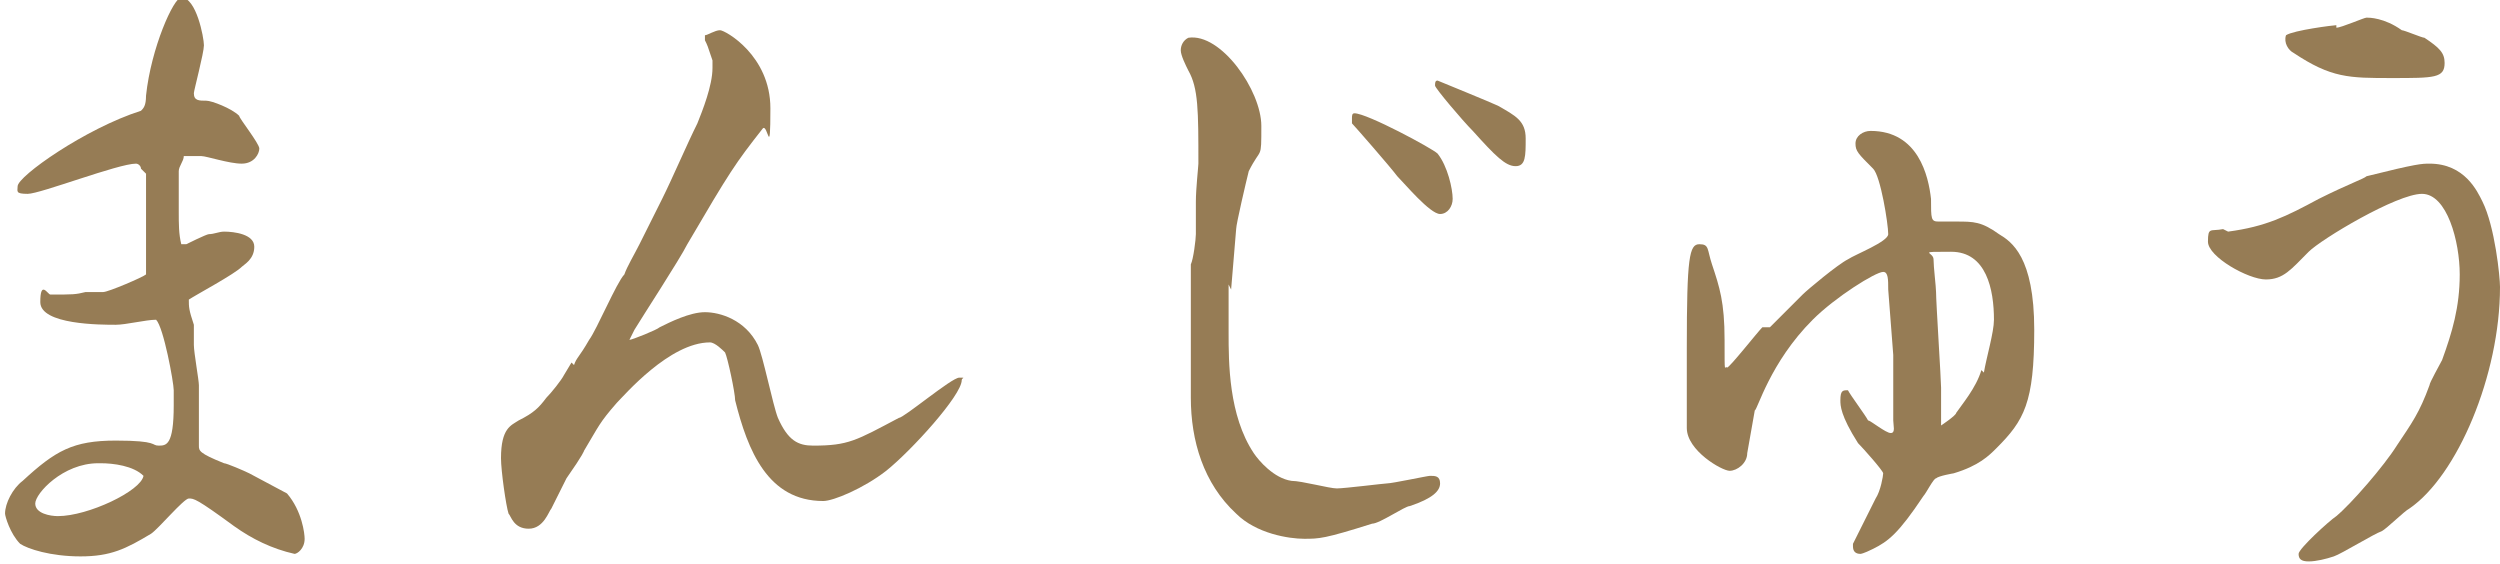
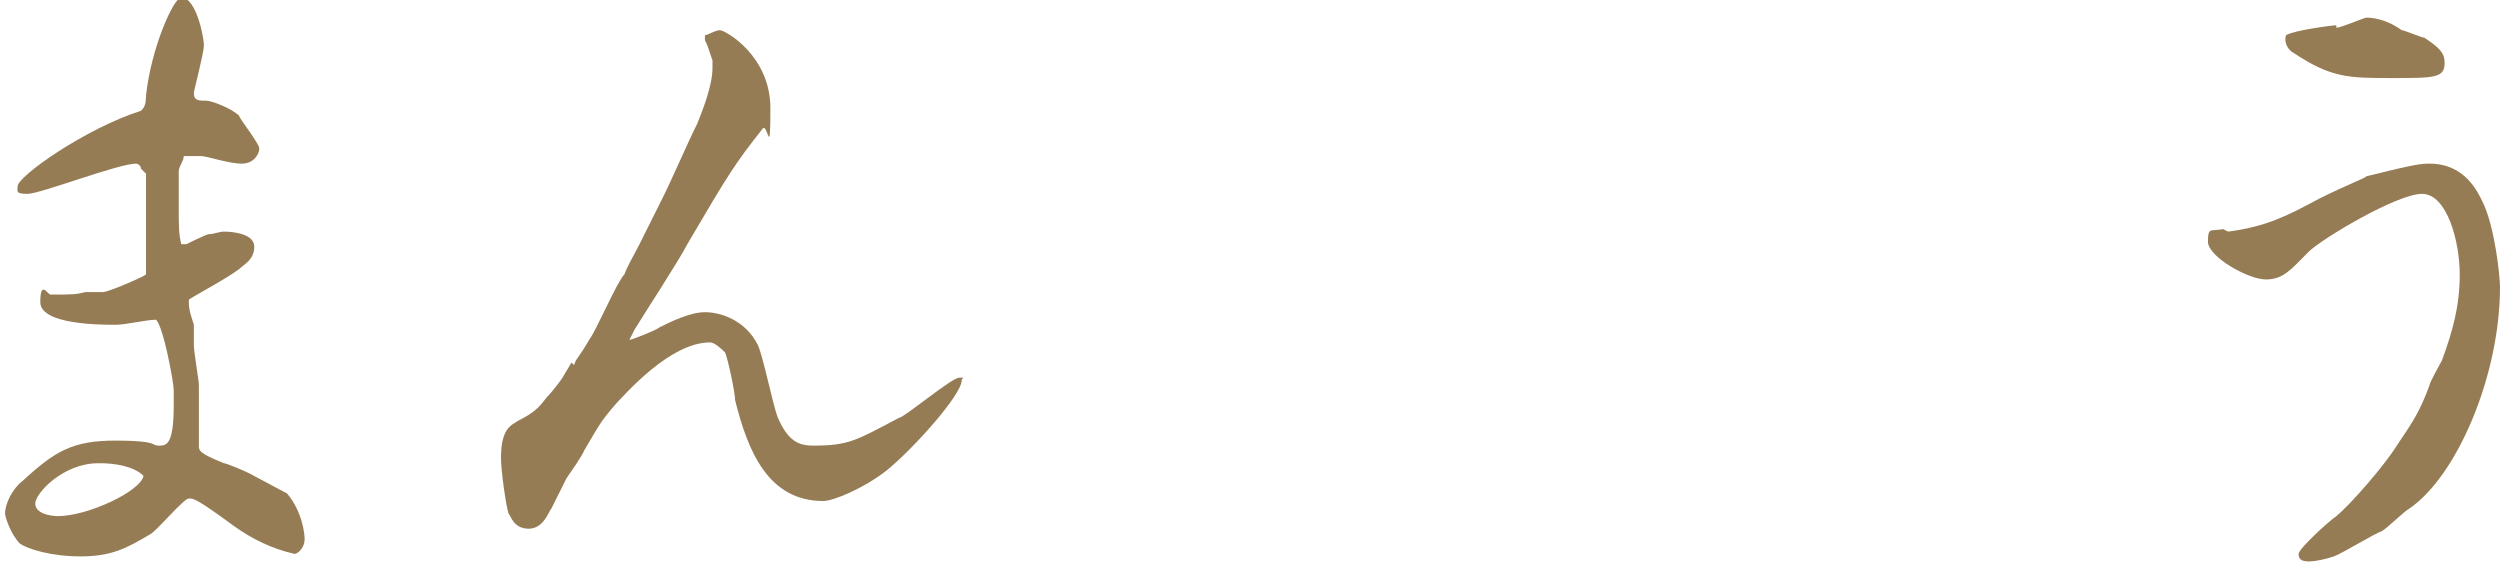
<svg xmlns="http://www.w3.org/2000/svg" id="_レイヤー_2" width="99.3" height="22.4" viewBox="0 0 99.3 22.4">
  <g id="_レイヤー_1-2">
    <path d="M5.6,6.7c0-.1-.1-.2-.2-.2-.7,0-3.8,1.2-4.3,1.2s-.4-.1-.4-.3c0-.4,2.7-2.3,4.9-3,.1-.1.2-.2.2-.6.2-1.9,1.1-3.9,1.4-3.9.6,0,.9,1.6.9,1.9s-.4,1.8-.4,1.9c0,.3.2.3.5.3.2,0,1,.3,1.3.6,0,.1.8,1.1.8,1.3s-.2.6-.7.6-1.4-.3-1.6-.3c-.2,0-.4,0-.7,0,0,.2-.2.4-.2.6s0,.5,0,.6c0,.2,0,.9,0,1,0,.5,0,.9.1,1.3,0,0,.2,0,.2,0,0,0,.8-.4.9-.4.2,0,.4-.1.6-.1.4,0,1.2.1,1.2.6s-.4.7-.5.8c-.3.3-1.8,1.1-2.1,1.3h0c0,.3,0,.4.2,1,0,0,0,.7,0,.8,0,.3.2,1.4.2,1.6s0,1.3,0,1.5,0,.8,0,.9c0,.2,0,.3,1,.7.1,0,.8.3,1,.4,0,0,1.5.8,1.5.8.6.7.7,1.6.7,1.8,0,.4-.3.6-.4.6-.9-.2-1.7-.6-2.4-1.1-1.5-1.1-1.6-1.1-1.8-1.1s-1.2,1.2-1.5,1.4c-1,.6-1.6.9-2.8.9s-2.1-.3-2.4-.5c-.4-.4-.6-1.1-.6-1.2,0-.4.3-1,.7-1.3,1.3-1.2,2-1.6,3.7-1.6s1.4.2,1.7.2.6,0,.6-1.6,0-.3,0-.6c0-.3-.4-2.5-.7-2.8-.4,0-1.2.2-1.6.2-.6,0-3,0-3-.9s.3-.3.4-.3c.9,0,1,0,1.4-.1.1,0,.6,0,.7,0,.2,0,1.6-.6,1.7-.7,0,0,0-.2,0-1v-3ZM3.9,18.4c-1.4,0-2.5,1.2-2.5,1.6s.6.5.9.5c1.2,0,3.3-1,3.4-1.6-.4-.4-1.2-.5-1.7-.5Z" style="fill:#967c55;" />
    <path d="M22.8,14.5c.1-.3.2-.3.6-1,.3-.4,1.1-2.3,1.4-2.6.1-.3.4-.8.6-1.2l.9-1.8c.4-.8,1-2.2,1.4-3,.2-.5.6-1.5.6-2.2s0-.3,0-.3c-.2-.6-.2-.6-.3-.8,0,0,0-.1,0-.2.1,0,.4-.2.6-.2s2,1,2,3.1-.1.6-.3.8c-1.1,1.4-1.3,1.7-3,4.6-.3.6-1.8,2.9-2.1,3.4l-.2.4c.1,0,1.1-.4,1.2-.5.4-.2,1.2-.6,1.8-.6s1.6.3,2.1,1.3c.2.4.6,2.4.8,2.9.4.9.8,1.1,1.4,1.1,1.4,0,1.7-.2,3.4-1.1.2,0,2.1-1.6,2.4-1.6s.1,0,.1.1c0,.6-2,2.8-3,3.6-.9.7-2.1,1.2-2.5,1.2-2.2,0-3-2-3.5-4,0-.3-.3-1.7-.4-1.9-.1-.1-.4-.4-.6-.4-1.6,0-3.4,2.1-3.7,2.4-.7.8-.7.9-1.3,1.9,0,0,0,.1-.7,1.1,0,0-.5,1-.6,1.2-.1.1-.3.8-.9.8s-.7-.5-.8-.6c-.1-.3-.3-1.7-.3-2.2,0-1.2.4-1.3.7-1.5.6-.3.8-.5,1.1-.9.2-.2.6-.7.7-.9l.3-.5Z" style="fill:#967c55;" />
-     <path d="M48.8,11.3c0,.5,0,1.3,0,1.9,0,1.2,0,3.3,1,4.8.2.3.8,1,1.5,1.1.4,0,1.5.3,1.8.3s1.9-.2,2-.2c.2,0,1.6-.3,1.7-.3.2,0,.4,0,.4.3s-.3.6-1.2.9c-.2,0-1.2.7-1.5.7-1.9.6-2.1.6-2.7.6s-1.9-.2-2.7-1c-1.3-1.2-1.8-2.9-1.8-4.6s0-2.5,0-2.9v-2.4c.1-.2.2-1,.2-1.2v-1.3c0-.5.1-1.4.1-1.5,0-2.1,0-3-.4-3.7-.1-.2-.3-.6-.3-.8s.1-.4.3-.5c1.3-.2,2.9,2.1,2.9,3.5s0,.8-.5,1.8c-.1.4-.5,2.1-.5,2.3l-.2,2.4ZM57.7,7.9c0,.3-.2.6-.5.6-.4,0-1.4-1.2-1.7-1.5-.3-.4-1.7-2-1.8-2.1,0,0,0-.1,0-.2s0-.2.1-.2c.5,0,3.1,1.4,3.3,1.6.4.5.6,1.4.6,1.8ZM57.1,3.2c0,0,2.2.9,2.4,1,.7.4,1.1.6,1.1,1.3s0,1.1-.4,1.1-.8-.4-1.7-1.4c-.4-.4-1.5-1.7-1.5-1.8s0-.2.1-.2Z" style="fill:#967c55;" />
-     <path d="M70.3,13l1.3-1.3c.2-.2,1.4-1.2,1.8-1.4.3-.2,1.6-.7,1.6-1,0-.4-.3-2.3-.6-2.6-.6-.6-.7-.7-.7-1s.3-.5.6-.5c1.9,0,2.3,1.8,2.4,2.7,0,.8,0,.9.3.9s.6,0,.7,0c.7,0,1,0,1.7.5.5.3,1.4.9,1.4,3.8s-.4,3.6-1.5,4.7c-.3.3-.7.7-1.7,1,0,0-.6.1-.7.2-.1,0-.4.6-.5.7-1,1.5-1.4,1.8-2,2.1-.4.2-.5.2-.5.2-.2,0-.3-.1-.3-.3s0-.1,0-.1l.9-1.8c.2-.3.3-.9.3-1s-.8-1-1-1.2c-.7-1.1-.7-1.5-.7-1.7,0-.4.1-.4.3-.4.1.2.7,1,.8,1.2.1,0,.7.5.9.5s.1-.3.1-.5v-2c0,0,0-.6,0-.6l-.2-2.6c0-.4,0-.7-.2-.7-.3,0-1.9,1-2.8,1.9-1.7,1.7-2.2,3.6-2.3,3.6l-.3,1.7c0,.4-.4.7-.7.7s-1.7-.8-1.7-1.7c0,0,0-1.4,0-1.5,0-.3,0-1.4,0-1.7,0-3.6.1-4.1.5-4.1s.3.2.5.8c.3.9.5,1.5.5,3s0,1,.1,1.1c.1,0,1.2-1.4,1.4-1.6ZM78.8,14.8c.1-.6.4-1.6.4-2.1,0-1.2-.3-2.7-1.7-2.7s-.7,0-.7.3.1,1.1.1,1.3c0,.4.2,3.5.2,3.8s0,1.1,0,1.3c0,0,0,.2,0,.2s.6-.4.6-.5c.2-.3.8-1,1-1.7Z" style="fill:#967c55;" />
    <path d="M88.5,9.2c1.5-.2,2.3-.6,3.6-1.3,1.2-.6,1.8-.8,1.9-.9,2-.5,2.2-.5,2.5-.5,1.4,0,1.9,1.1,2.1,1.5.5,1,.7,3,.7,3.4,0,3.5-1.7,7.5-3.6,8.8-.2.1-.9.8-1.1.9-.3.1-1.6.9-1.9,1-.3.1-.7.2-1,.2s-.4-.1-.4-.3,1.2-1.3,1.5-1.5c.6-.5,1.9-2,2.4-2.8.6-.9.9-1.3,1.3-2.4,0-.1.4-.8.5-1,.4-1.1.7-2.1.7-3.4s-.5-3.2-1.5-3.2-4,1.8-4.5,2.3c-.7.7-1,1.1-1.7,1.1s-2.3-.9-2.3-1.5.1-.4.6-.5ZM92.8,1.1c.2,0,1.1-.4,1.2-.4s.7,0,1.4.5c.1,0,.8.3.9.3.6.4.8.6.8,1,0,.6-.4.6-2.1.6s-2.4,0-3.9-1c-.2-.1-.4-.4-.3-.7.3-.2,1.9-.4,2-.4Z" style="fill:#967c55;" />
  </g>
</svg>